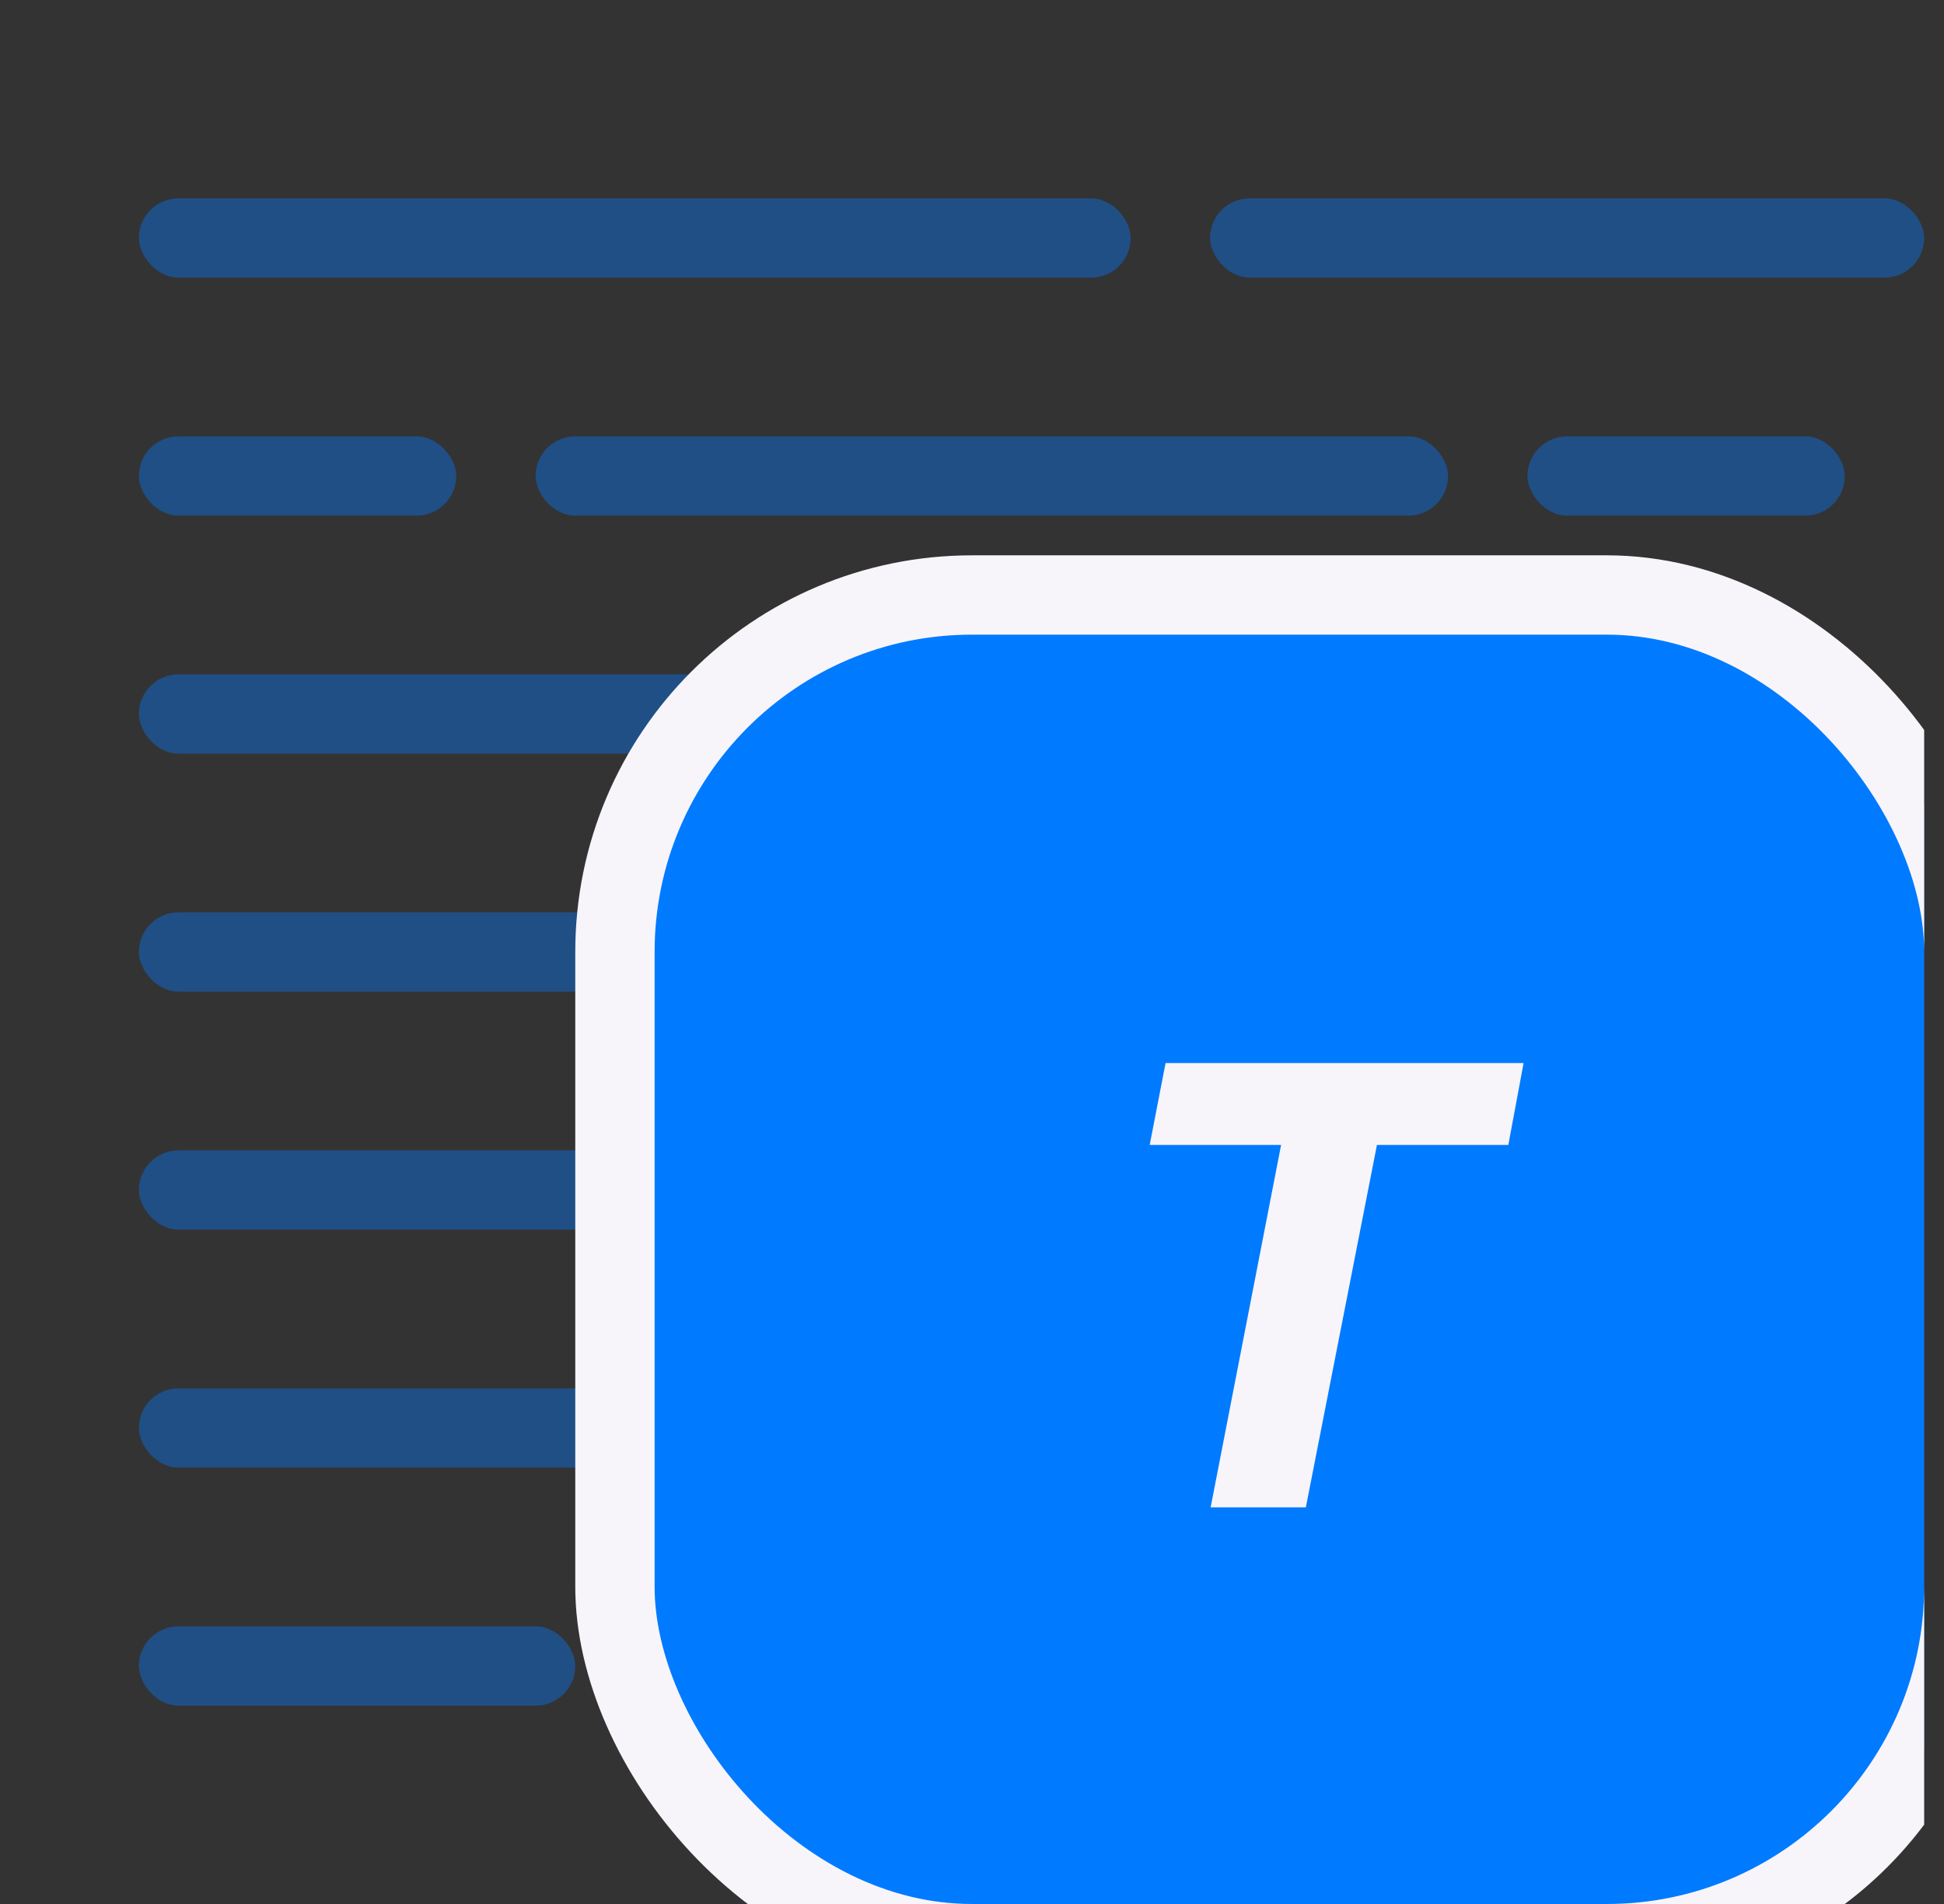
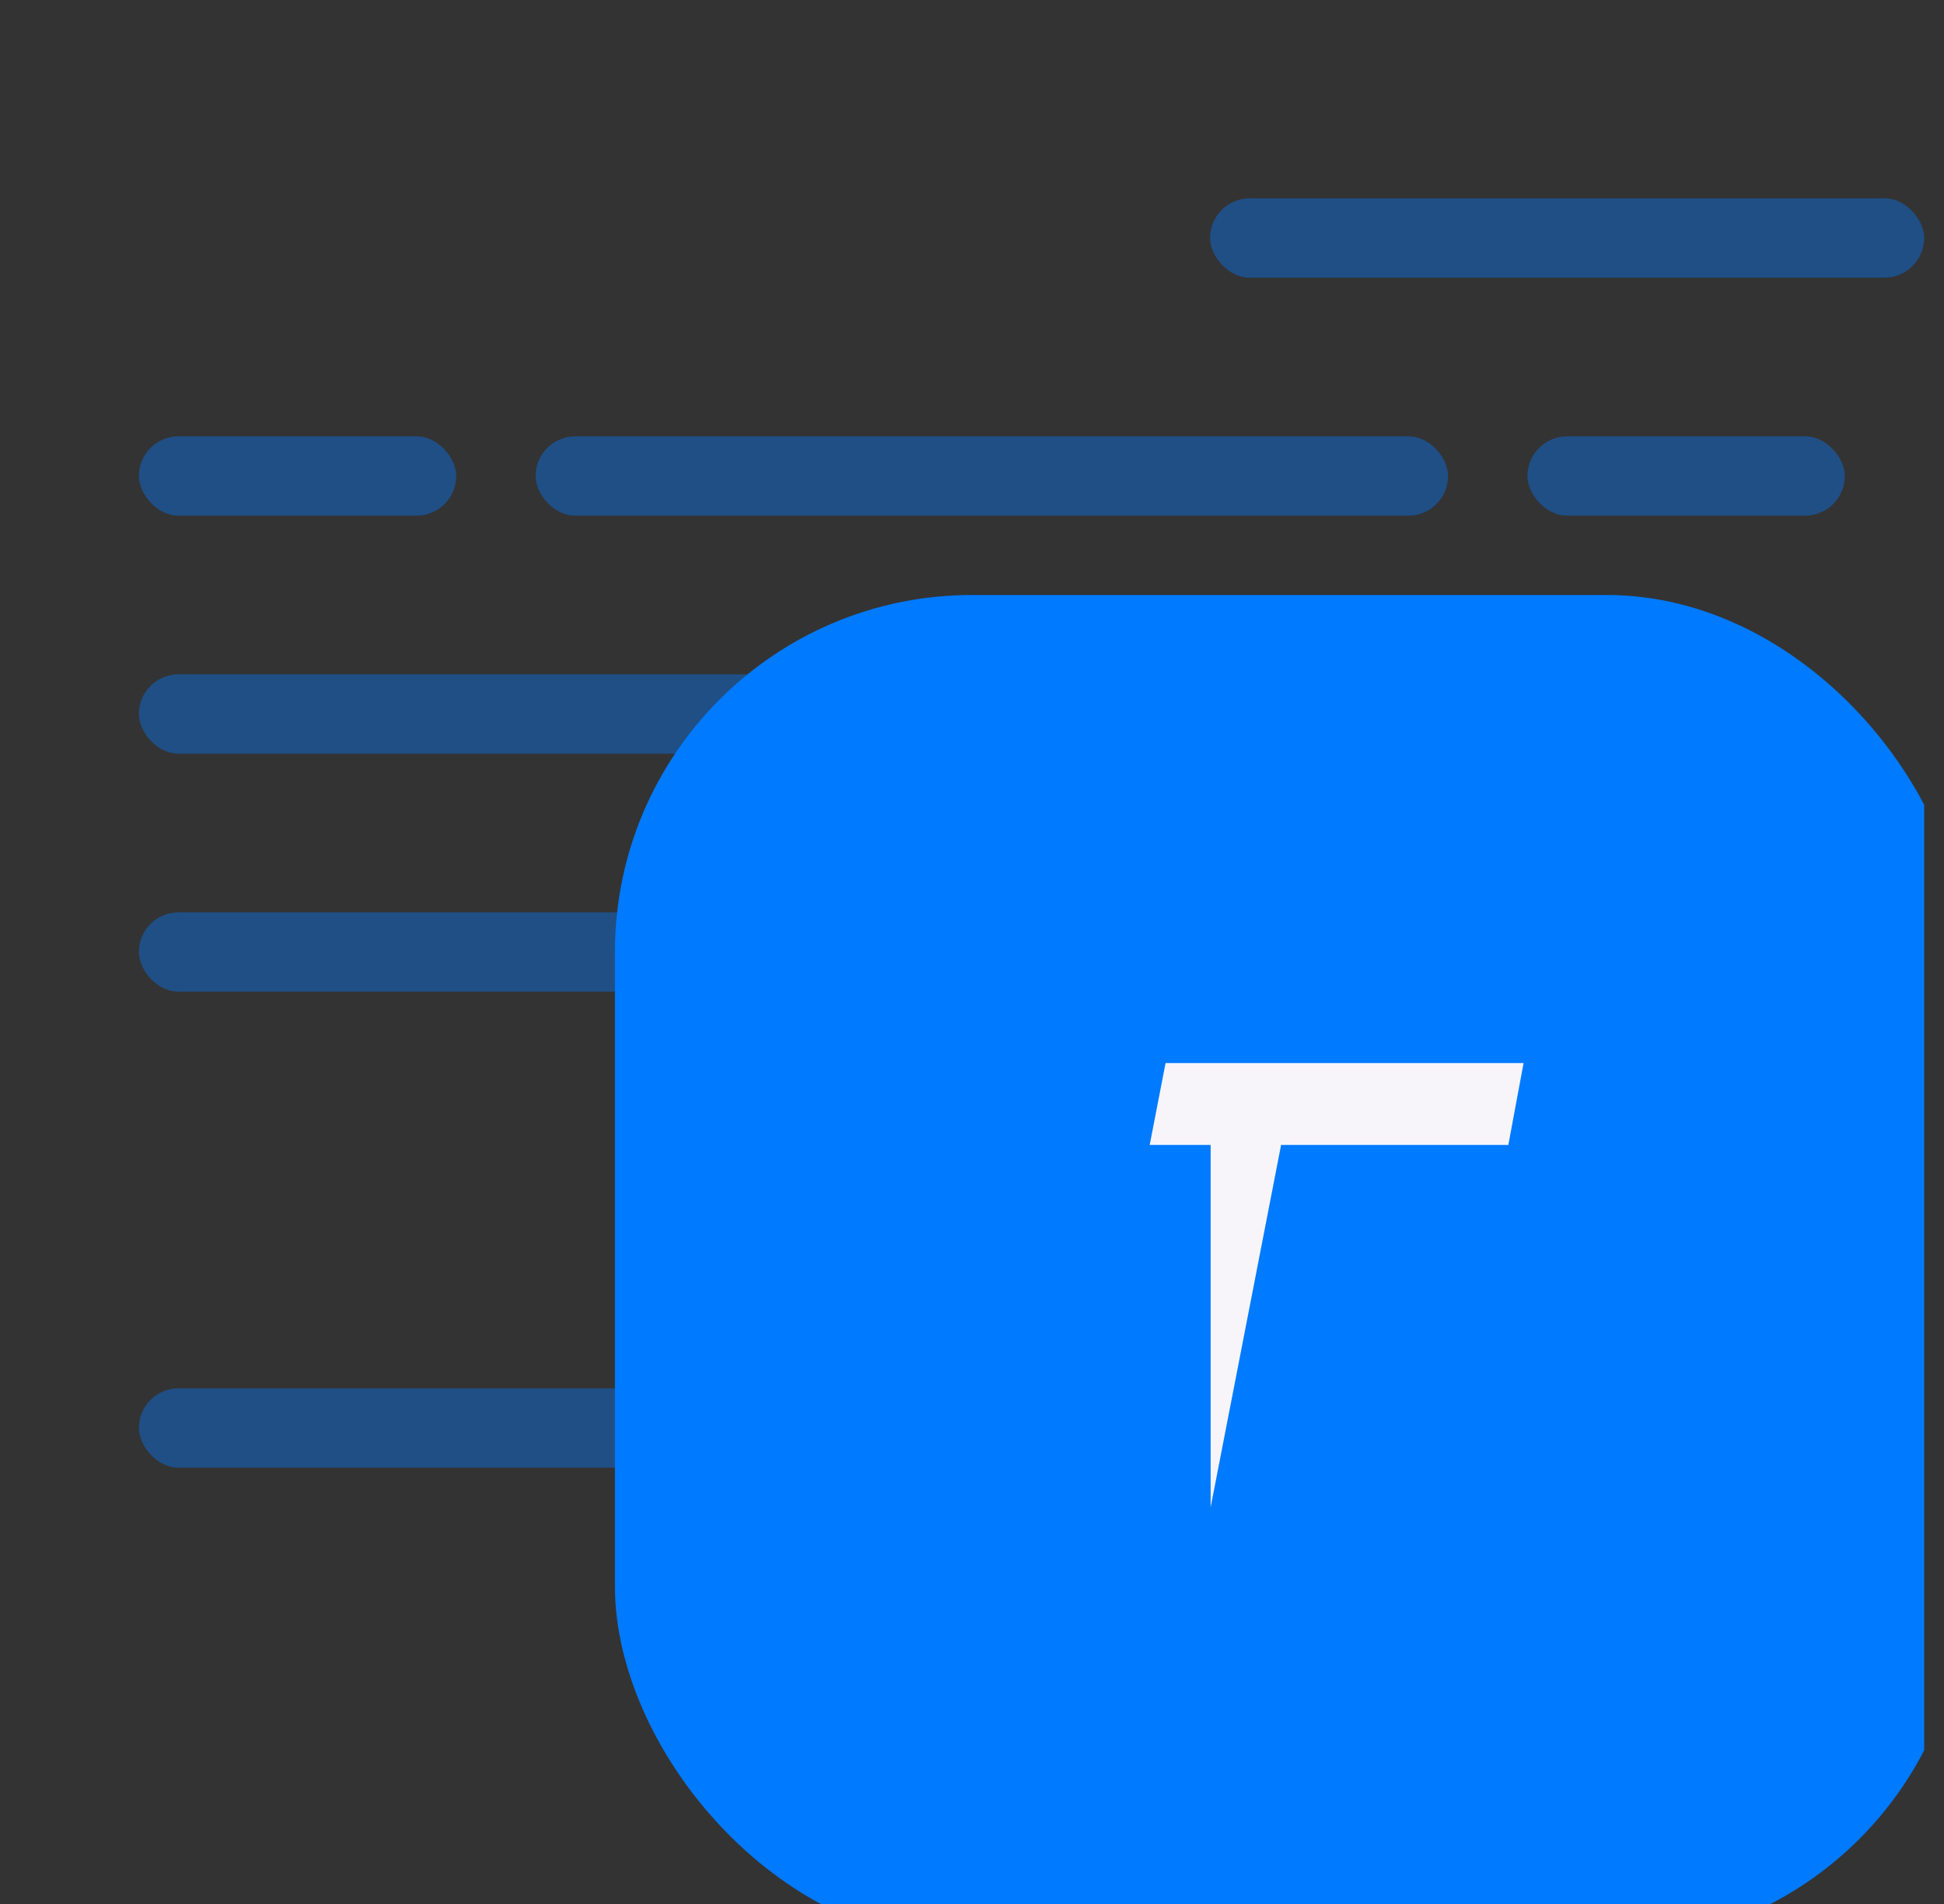
<svg xmlns="http://www.w3.org/2000/svg" width="49" height="48" viewBox="0 0 49 48" fill="none">
  <rect x="0" y="0" width="49" height="48" fill="#333333" stroke="none" />
  <g clip-path="url(#clip0_3_134)">
    <g clip-path="url(#clip1_3_134)">
-       <rect x="3.5" y="5" width="25" height="2" rx="1" fill="#007AFF" fill-opacity="0.4" />
      <rect x="30.5" y="5" width="18" height="2" rx="1" fill="#007AFF" fill-opacity="0.4" />
      <rect x="3.5" y="11" width="8" height="2" rx="1" fill="#007AFF" fill-opacity="0.4" />
      <rect x="38.5" y="11" width="8" height="2" rx="1" fill="#007AFF" fill-opacity="0.4" />
      <rect x="3.5" y="23" width="31" height="2" rx="1" fill="#007AFF" fill-opacity="0.4" />
      <rect x="13.5" y="11" width="23" height="2" rx="1" fill="#007AFF" fill-opacity="0.4" />
-       <rect x="3.5" y="29" width="20" height="2" rx="1" fill="#007AFF" fill-opacity="0.4" />
      <rect x="19.5" y="29" width="6" height="2" rx="1" fill="#007AFF" fill-opacity="0.4" />
      <rect x="38.5" y="23" width="6" height="2" rx="1" fill="#007AFF" fill-opacity="0.4" />
-       <rect x="3.5" y="41" width="11" height="2" rx="1" fill="#007AFF" fill-opacity="0.4" />
-       <rect x="16.5" y="41" width="18" height="2" rx="1" fill="#007AFF" fill-opacity="0.4" />
      <rect x="28.5" y="35" width="13" height="2" rx="1" fill="#007AFF" fill-opacity="0.4" />
      <rect x="27.5" y="29" width="16" height="2" rx="1" fill="#007AFF" fill-opacity="0.4" />
      <rect x="19.5" y="17" width="23" height="2" rx="1" fill="#007AFF" fill-opacity="0.4" />
      <rect x="3.5" y="17" width="31" height="2" rx="1" fill="#007AFF" fill-opacity="0.4" />
      <rect x="3.5" y="35" width="20" height="2" rx="1" fill="#007AFF" fill-opacity="0.4" />
    </g>
    <rect x="15.5" y="15" width="34" height="34" rx="9" fill="#007AFF" />
-     <rect x="15.5" y="15" width="34" height="34" rx="9" stroke="#F7F5F9" stroke-width="2" />
-     <path d="M30.515 38L32.291 28.864H28.979L29.379 26.8H38.403L38.019 28.864H34.707L32.915 38H30.515Z" fill="#F7F5F9" />
+     <path d="M30.515 38L32.291 28.864H28.979L29.379 26.8H38.403L38.019 28.864H34.707H30.515Z" fill="#F7F5F9" />
  </g>
  <defs>
    <clipPath id="clip0_3_134">
      <rect width="48" height="48" fill="white" transform="translate(0.5)" />
    </clipPath>
    <clipPath id="clip1_3_134">
      <rect width="45" height="38" fill="white" transform="translate(3.5 5)" />
    </clipPath>
  </defs>
</svg>